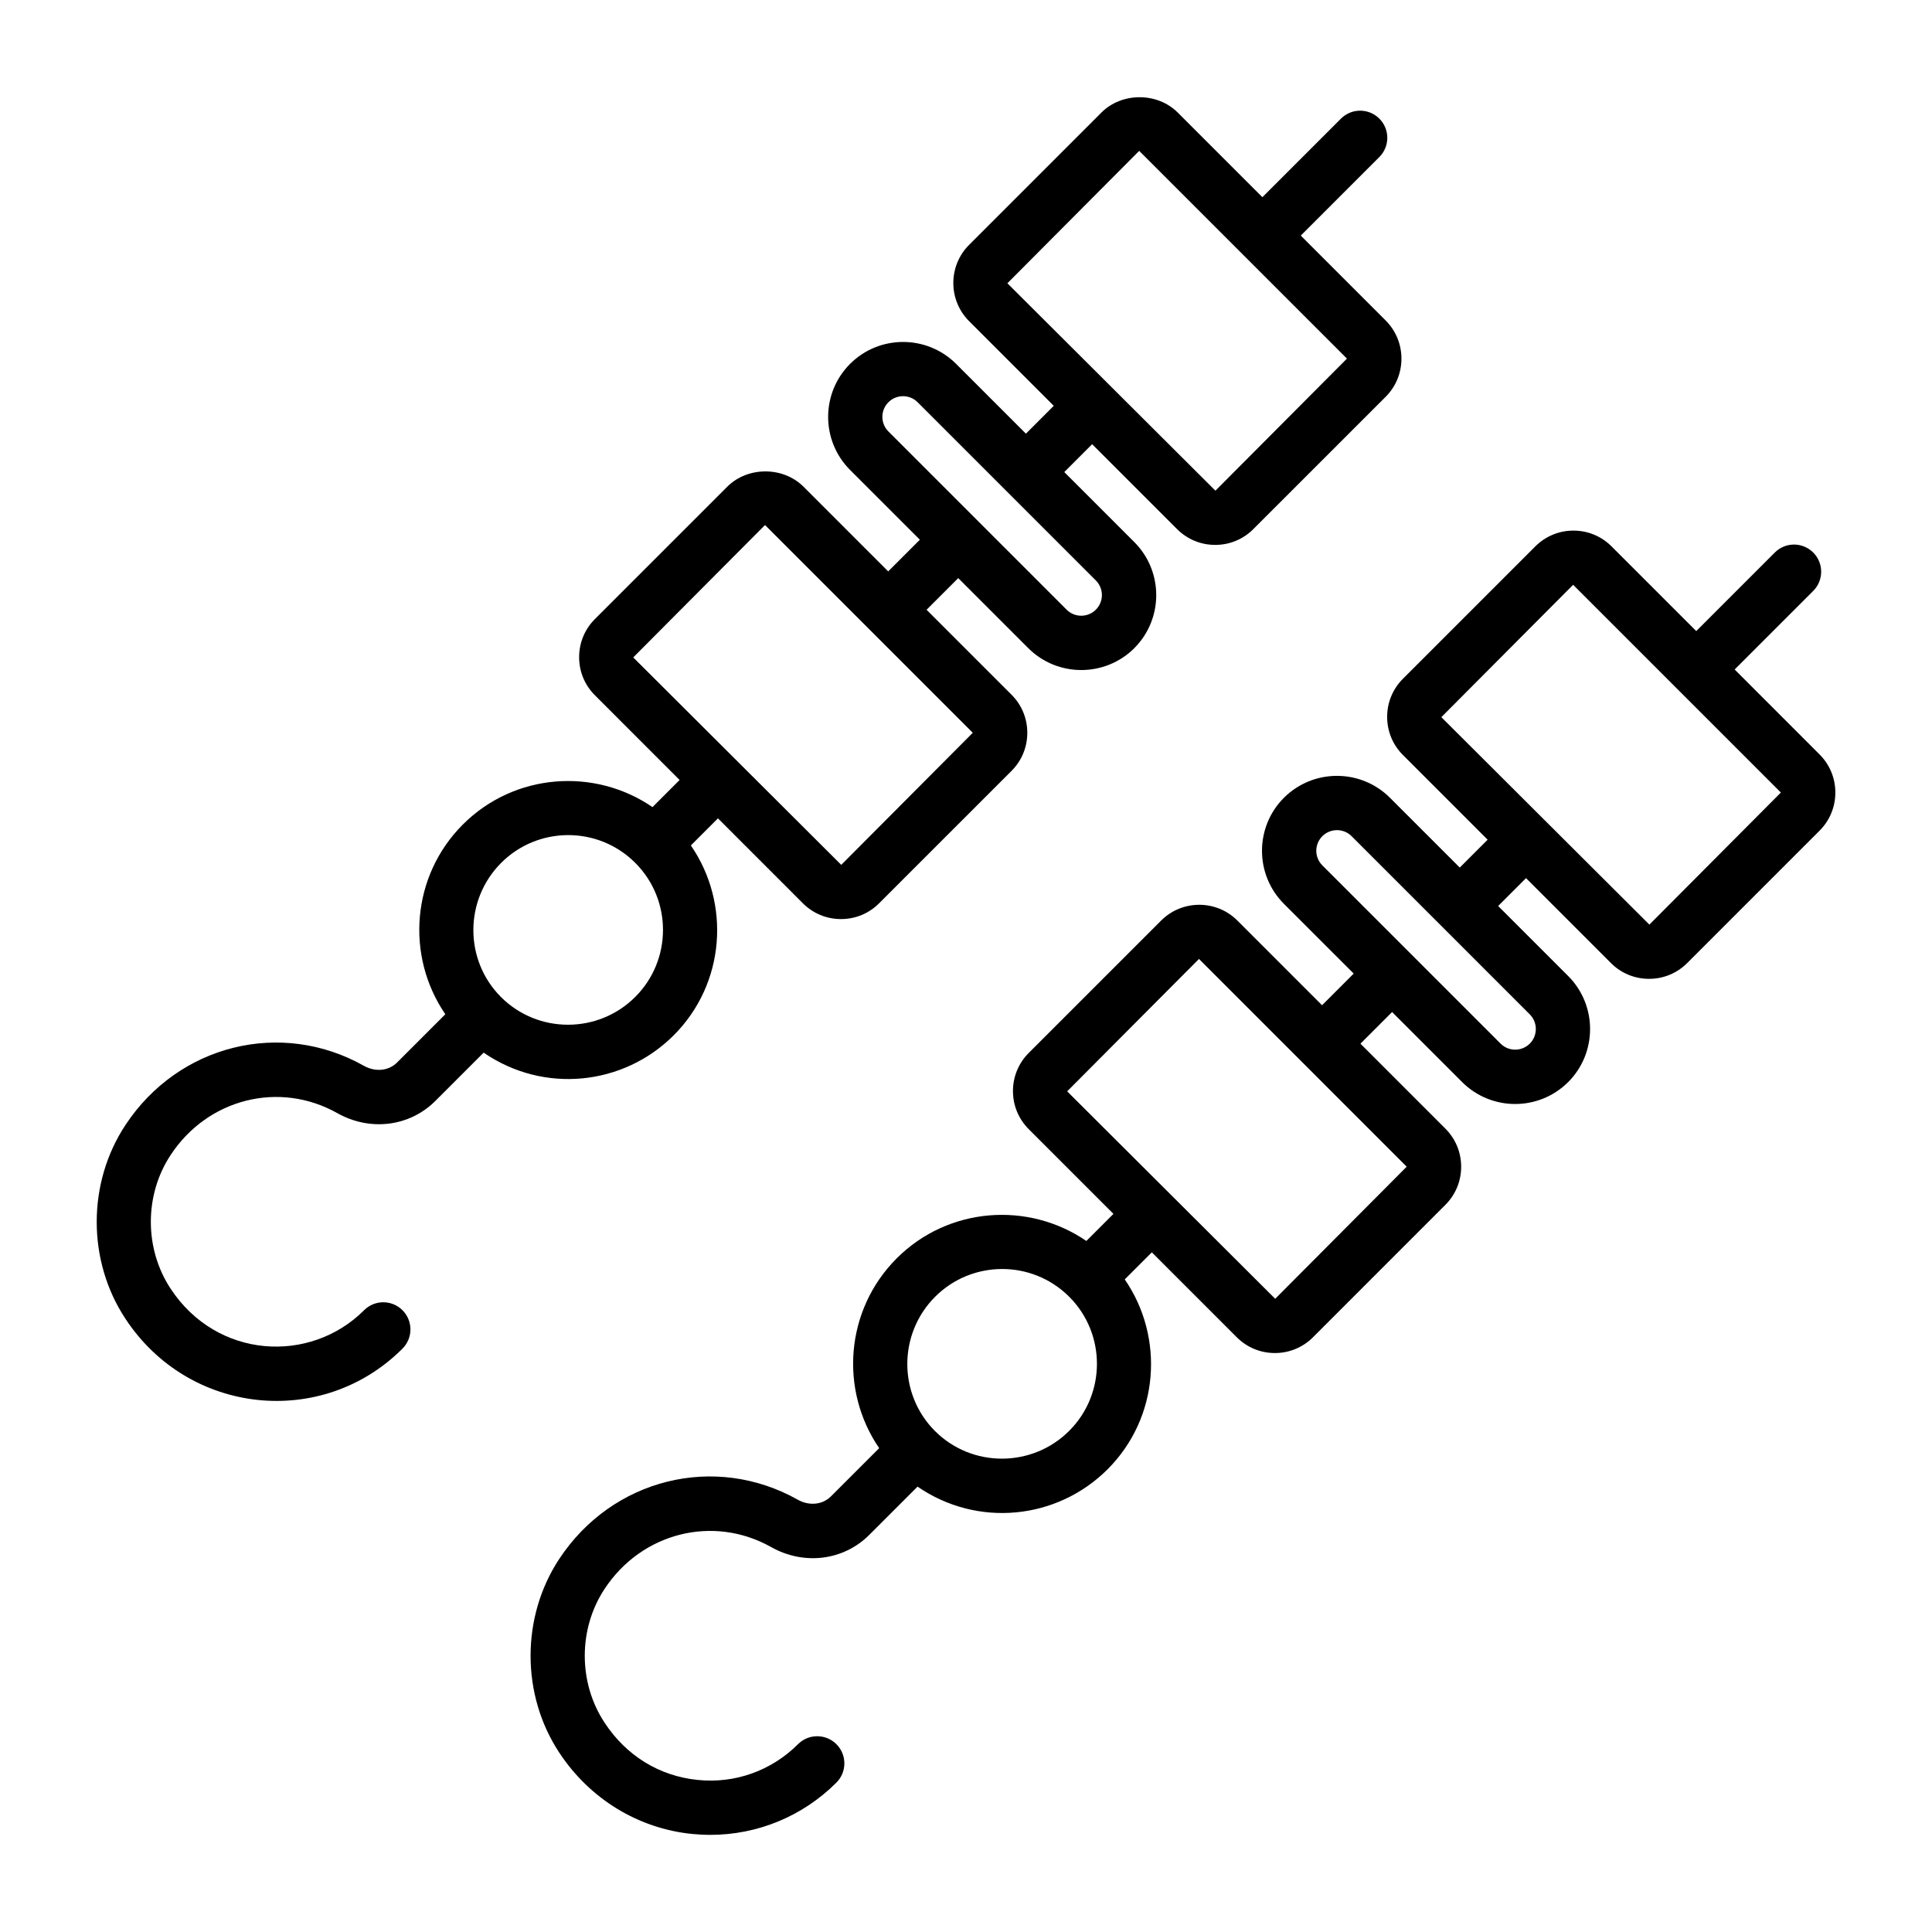
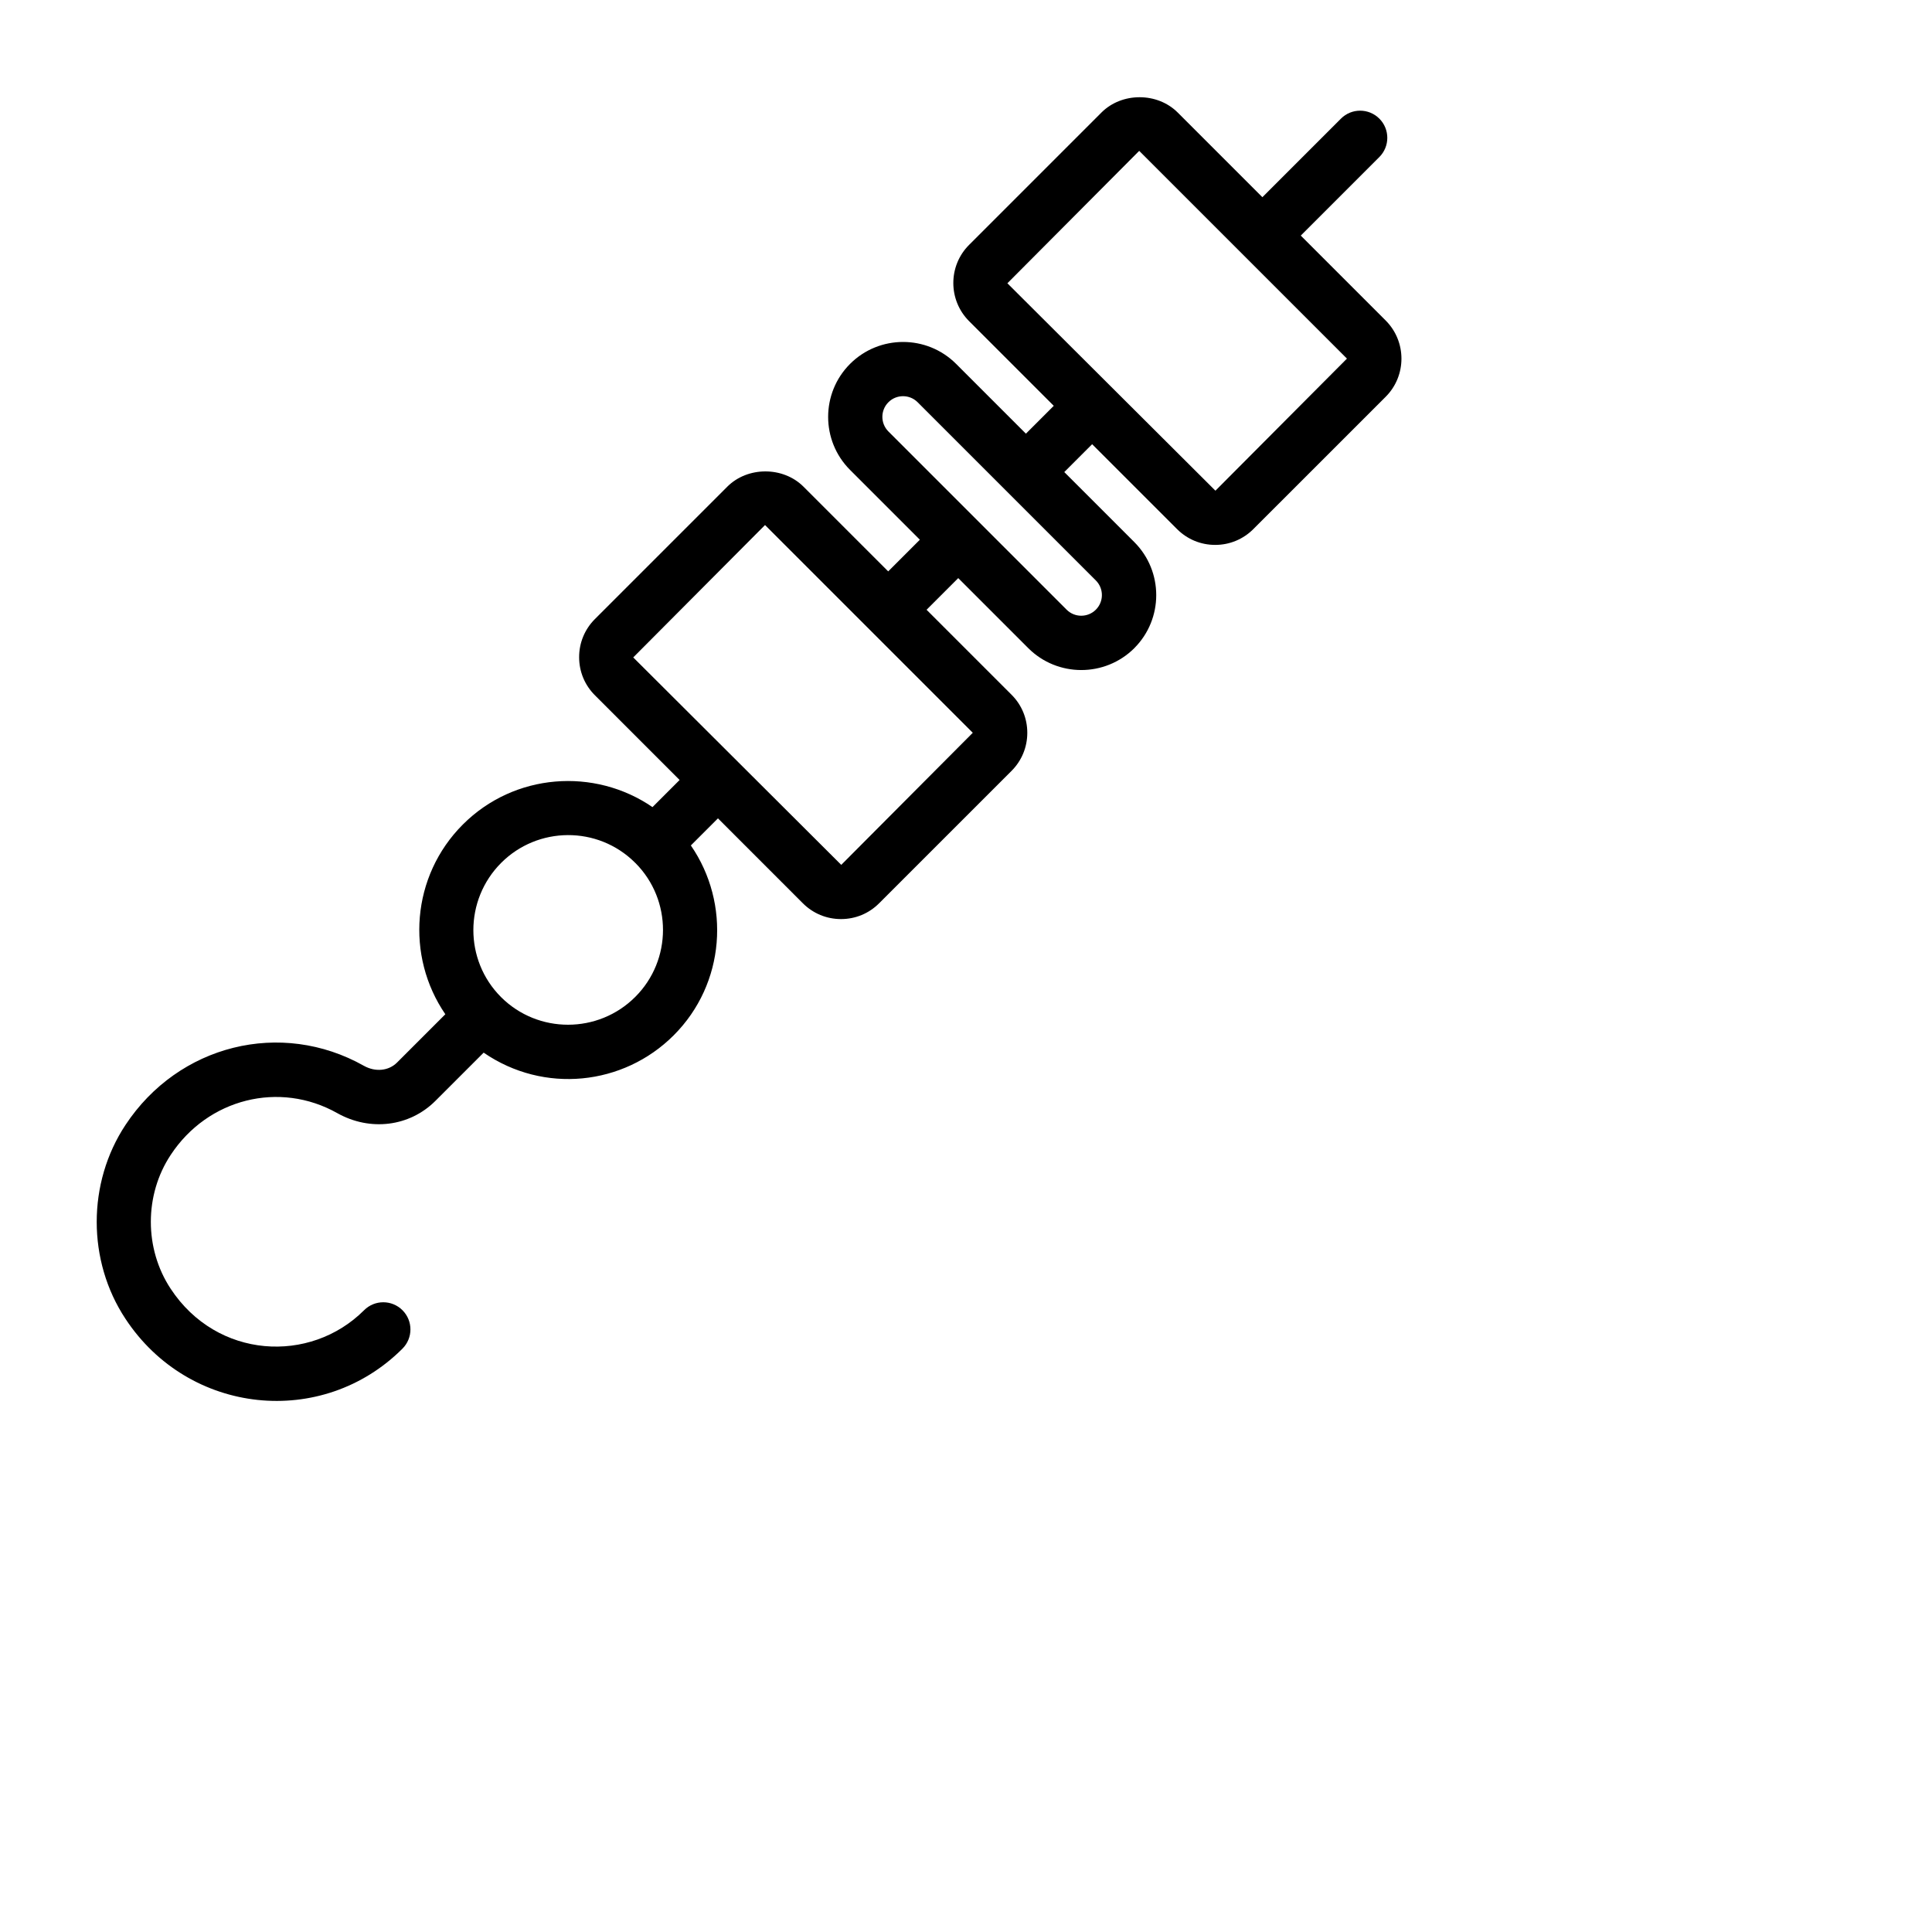
<svg xmlns="http://www.w3.org/2000/svg" fill="#000000" width="800px" height="800px" version="1.1" viewBox="144 144 512 512">
  <g>
    <path d="m250.66 501.4c2.812-2.812 2.812-7.367 0-10.176-2.812-2.812-7.367-2.812-10.176 0-14.277 14.277-38.984 12.949-51.254-5.688-7.008-10.613-7.008-24.867 0.008-35.473 9.832-14.941 28.824-19.699 44.148-11.07 8.707 4.891 19.16 3.59 26-3.246l12.789-12.785c15.922 10.961 37.023 8.75 50.363-4.594 13.676-13.676 15.148-34.93 4.547-50.316l7.18-7.18 22.504 22.508c2.699 2.699 6.285 4.184 10.102 4.184h0.016c3.816 0 7.402-1.488 10.086-4.184l35.086-35.078c2.699-2.699 4.188-6.289 4.184-10.113 0-3.816-1.488-7.402-4.184-10.086l-22.508-22.508 8.391-8.391 18.559 18.559c3.871 3.871 8.961 5.805 14.051 5.805 5.082 0 10.172-1.934 14.051-5.797v-0.008c7.746-7.746 7.746-20.355 0-28.102l-18.559-18.559 7.383-7.383 22.508 22.504c2.699 2.699 6.285 4.184 10.102 4.184 3.816 0 7.402-1.484 10.102-4.184l35.086-35.078 0.008-0.008c5.551-5.566 5.551-14.621-0.008-20.191l-22.508-22.508 20.82-20.82c2.812-2.812 2.812-7.367 0-10.176-2.812-2.812-7.367-2.812-10.176 0l-20.82 20.82-22.445-22.445c-5.398-5.398-14.801-5.398-20.199 0l-35.086 35.086c-5.559 5.559-5.566 14.621 0 20.199l22.445 22.445-7.383 7.383-18.496-18.496c-7.746-7.746-20.355-7.746-28.102 0s-7.746 20.355 0 28.102l18.496 18.496-8.391 8.391-22.445-22.445c-5.398-5.398-14.801-5.398-20.199 0l-35.078 35.078c-2.699 2.699-4.188 6.289-4.184 10.113 0 3.816 1.488 7.402 4.184 10.086l22.445 22.449-7.188 7.188c-15.379-10.543-36.594-9.043-50.246 4.602-13.68 13.676-15.191 34.91-4.652 50.293l-12.793 12.793c-2.223 2.227-5.734 2.574-8.773 0.879-21.965-12.383-49.156-5.621-63.207 15.68-10.148 15.352-10.148 35.98-0.016 51.328 16.812 25.578 52.18 29.188 73.434 7.934zm195.24-317.42c12.145 12.145 23.039 23.039 55.055 55.055l-34.855 35.004c-10.762-10.73-37.195-37.086-55.133-54.969zm-66.461 66.617c1.07-1.07 2.469-1.602 3.871-1.602 1.406 0 2.805 0.535 3.871 1.602l47.23 47.23c2.137 2.137 2.137 5.609 0 7.746-2.144 2.144-5.617 2.129-7.746 0l-47.23-47.23c-2.133-2.137-2.133-5.609 0.004-7.746zm-32.699 32.543 55.055 55.055-34.855 35.004c-0.777-0.777-0.375-0.375-55.125-54.977zm-69.91 89.516c9.691-9.691 25.531-9.863 35.418-0.09 0.023 0.023 0.031 0.059 0.055 0.086 0.031 0.031 0.078 0.043 0.109 0.074 9.734 9.801 9.723 25.688-0.055 35.461-9.824 9.824-25.781 9.832-35.578 0.051-9.797-9.801-9.77-25.754 0.051-35.582z" />
-     <path d="m603.7 321.42 20.82-20.82c2.812-2.812 2.812-7.367 0-10.176-2.812-2.812-7.367-2.812-10.176 0l-20.82 20.82-22.441-22.438c-2.691-2.699-6.277-4.188-10.094-4.188h-0.016c-3.816 0-7.402 1.484-10.102 4.184l-35.078 35.078c-2.699 2.699-4.184 6.285-4.184 10.102 0 3.816 1.484 7.402 4.184 10.102l22.445 22.445-7.383 7.387-18.5-18.496c-7.746-7.746-20.34-7.746-28.102 0-7.746 7.746-7.746 20.355 0 28.102l18.496 18.488-8.387 8.387-22.453-22.453c-5.574-5.559-14.633-5.551-20.191 0.008l-35.086 35.086c-2.699 2.699-4.184 6.285-4.184 10.102 0 3.816 1.484 7.402 4.184 10.102l22.445 22.445-7.18 7.18c-15.383-10.547-36.602-9.051-50.254 4.602-13.68 13.688-15.191 34.918-4.648 50.305l-12.797 12.793c-2.223 2.223-5.75 2.566-8.773 0.871-21.977-12.371-49.156-5.617-63.215 15.688-10.129 15.352-10.129 35.98-0.008 51.324 8.055 12.238 20.859 20.094 35.148 21.559 1.637 0.16 3.269 0.246 4.887 0.246 12.512 0 24.48-4.914 33.422-13.852 2.812-2.812 2.812-7.367 0-10.176-2.812-2.812-7.367-2.812-10.176 0-7.027 7.027-16.758 10.523-26.668 9.461-10.105-1.031-18.836-6.41-24.586-15.152-7.008-10.605-7.008-24.867 0-35.473 9.848-14.93 28.809-19.707 44.141-11.07 8.707 4.887 19.16 3.598 26.004-3.238l12.789-12.785c15.855 10.918 36.961 8.801 50.367-4.598 13.668-13.676 15.141-34.934 4.543-50.32l7.176-7.176 22.508 22.508c2.699 2.699 6.285 4.184 10.102 4.184 3.816 0 7.402-1.484 10.102-4.184l35.078-35.086c2.699-2.699 4.184-6.285 4.184-10.102s-1.484-7.402-4.184-10.102l-22.504-22.508 8.387-8.387 18.559 18.559c3.871 3.871 8.961 5.812 14.051 5.812s10.176-1.941 14.051-5.812h0.008c7.731-7.754 7.731-20.355-0.008-28.105l-18.555-18.551 7.383-7.387 22.5 22.5c2.691 2.699 6.277 4.188 10.094 4.188h0.016c3.816 0 7.402-1.484 10.102-4.184l35.078-35.078c2.699-2.699 4.184-6.285 4.184-10.102 0-3.824-1.484-7.406-4.184-10.105zm-176.34 201.76c-9.832 9.82-25.793 9.84-35.586 0.051-9.789-9.797-9.77-25.762 0.051-35.586 9.711-9.711 25.559-9.844 35.426-0.09 0.023 0.023 0.031 0.059 0.055 0.086 0.031 0.031 0.078 0.043 0.109 0.074 9.727 9.797 9.715 25.688-0.055 35.465zm54.582-34.988c-10.773-10.746-37.332-37.23-55.133-54.977l34.934-35.086 55.047 55.055zm67.469-67.625c-2.144 2.144-5.617 2.129-7.746 0l-47.23-47.23c-2.137-2.137-2.137-5.609 0-7.738 2.125-2.125 5.606-2.148 7.746-0.008l47.227 47.227c2.133 2.137 2.133 5.613 0.004 7.75zm31.691-31.535c-10.75-10.719-37.195-37.09-55.133-54.977l34.926-35.078 55.055 55.055z" />
  </g>
</svg>